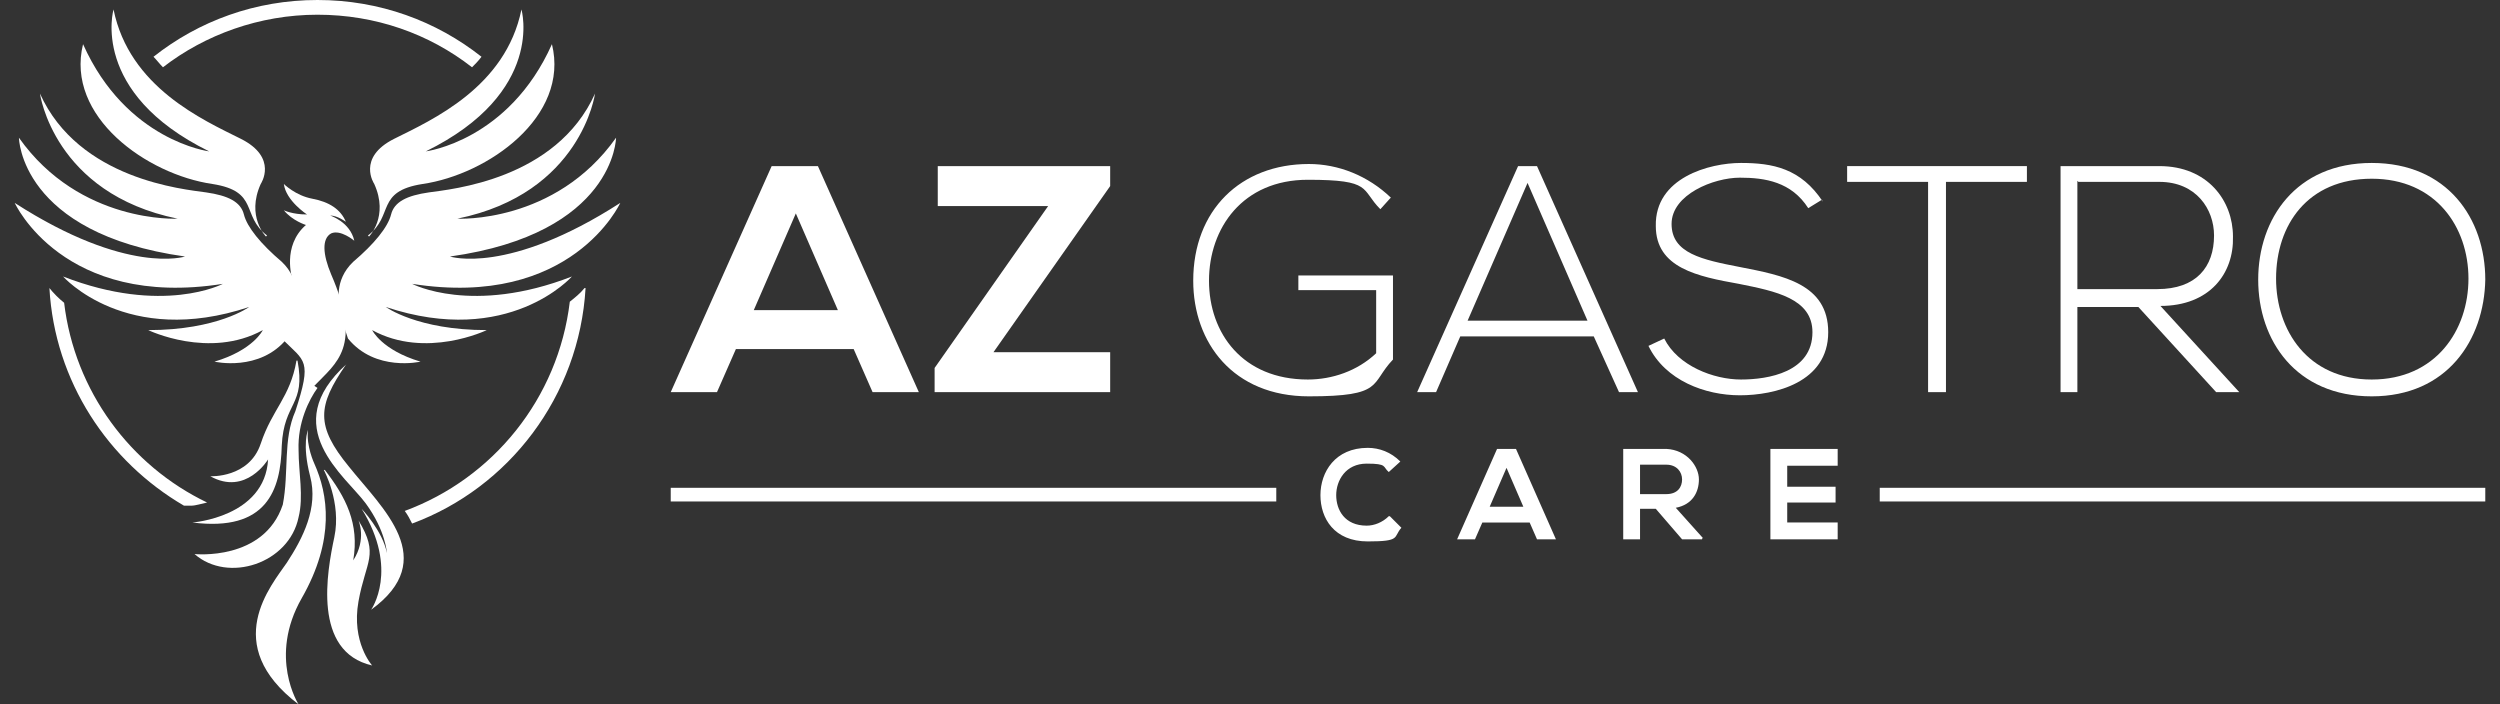
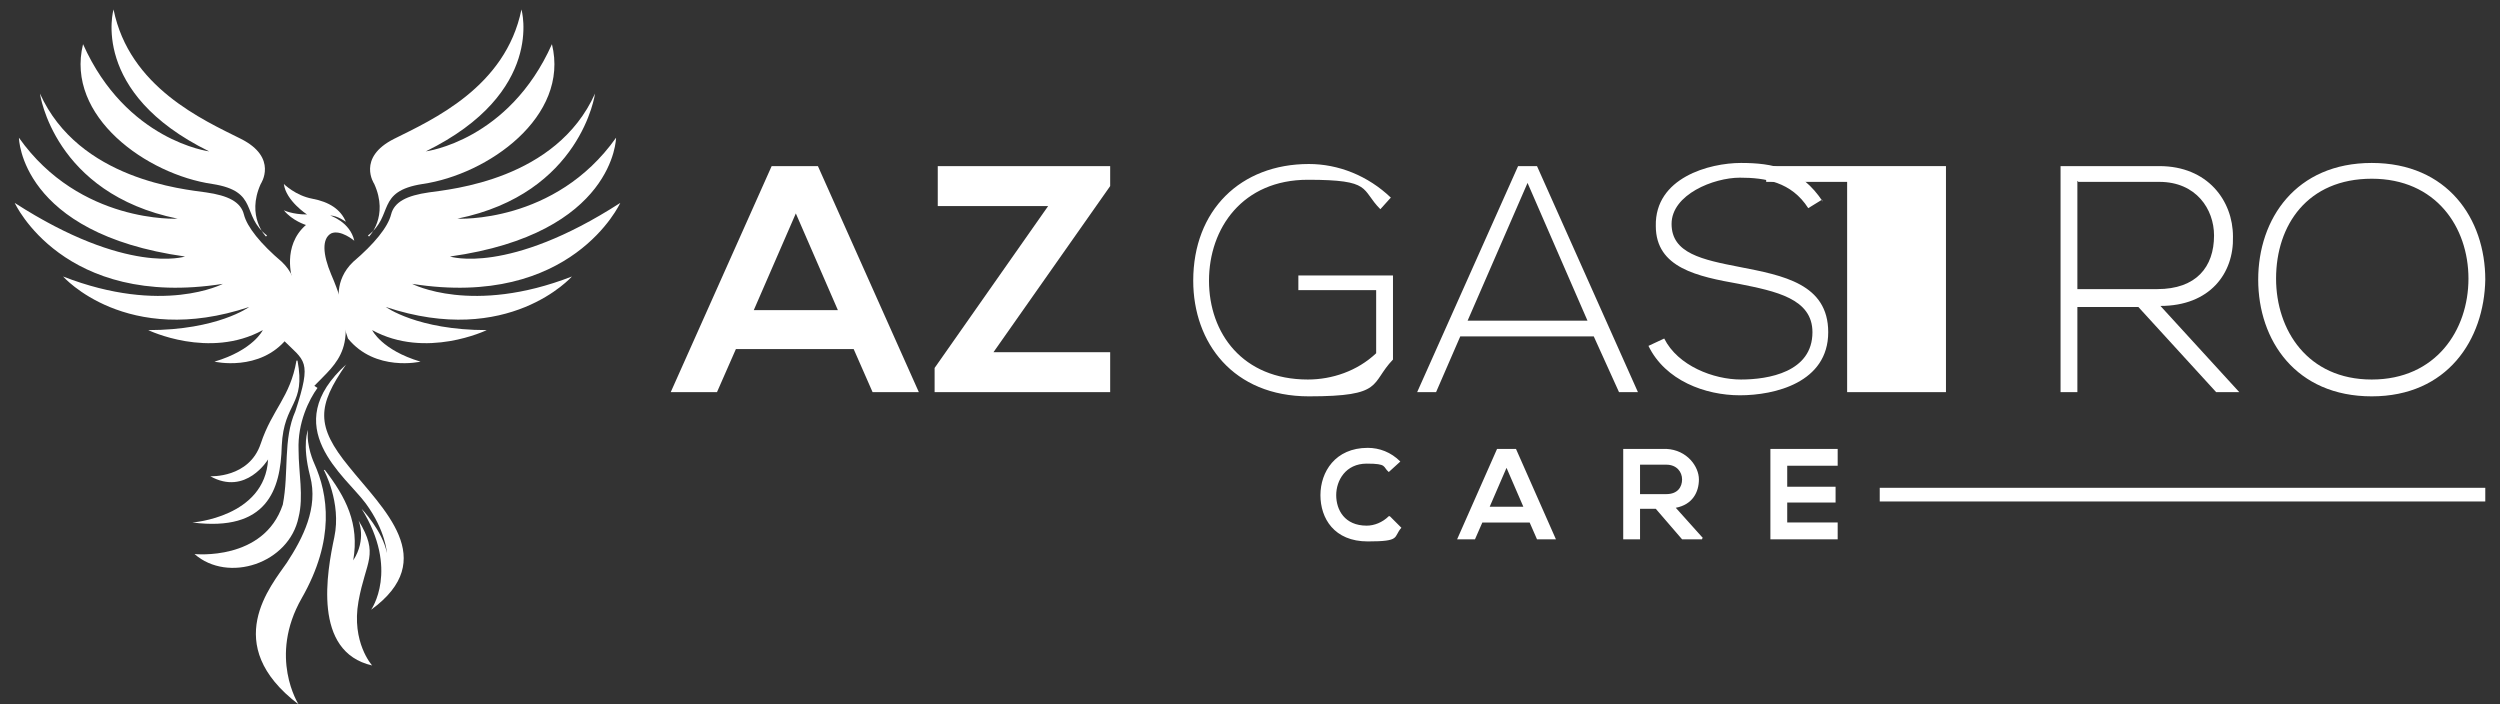
<svg xmlns="http://www.w3.org/2000/svg" id="Layer_1" version="1.1" viewBox="0 0 237.8 67">
  <rect x="0" y="0" width="237.8" height="67" fill="#333333" stroke="none" />
  <defs>
    <style>
      .st0 {
        fill-rule: evenodd;
      }

      .st0, .st1 {
        fill: #fff;
      }
    </style>
  </defs>
  <path class="st1" d="M79.6,29.5h-7.9l4-9.2,4,9.2ZM83,37.3h4.4l-9.6-21.5h-4.4l-9.6,21.5h4.4l1.8-4.1h11.2l1.8,4.1Z" />
  <path class="st1" d="M89.1,19.6h10.6l-10.8,15.4v2.3h16.7v-3.8h-11.1l11.1-15.8v-1.9h-16.4v3.8Z" />
  <path class="st1" d="M132.3,18.8c-2.2-2.1-5-3.2-7.8-3.2-6.5,0-11,4.4-11,11.1,0,5.9,3.8,11,11,11s5.8-1.2,8-3.5v-8h-9v1.4h7.4v6c-1.8,1.7-4.2,2.5-6.5,2.5-6.2,0-9.4-4.4-9.4-9.4,0-5,3.2-9.6,9.4-9.6s5,.9,6.9,2.8l.9-1h0Z" />
  <path class="st1" d="M139.6,30.5l5.7-13.1,5.7,13.1h-11.5,0ZM155.8,37.3l-9.6-21.5h-1.8l-9.6,21.5h1.8l2.3-5.3h12.7l2.4,5.3h1.8,0Z" />
  <path class="st1" d="M173.4,19.2c-2.1-3.2-4.8-3.7-7.8-3.7s-8.2,1.4-8.1,6c0,4,4,4.8,7.9,5.5,3.5.7,7,1.4,7,4.6,0,3.8-4.2,4.5-6.8,4.5s-6-1.3-7.3-3.9l-1.5.7c1.6,3.3,5.4,4.7,8.7,4.7s8.4-1.2,8.4-6c0-4.6-4.3-5.4-8.4-6.2-3.6-.7-6.5-1.3-6.5-4.1s4-4.4,6.5-4.4c2.4,0,4.9.4,6.5,2.9l1.3-.8Z" />
-   <path class="st1" d="M183.5,37.3h1.6v-20h7.7v-1.5h-17.1v1.5h7.7v20Z" />
+   <path class="st1" d="M183.5,37.3h1.6v-20v-1.5h-17.1v1.5h7.7v20Z" />
  <path class="st1" d="M197.7,17.3h7.7c3.5,0,5.2,2.6,5.2,5.1,0,3-1.7,5.1-5.4,5.1h-7.6v-10.3ZM205.5,29.1c4.7,0,7-3.1,6.9-6.6,0-3.4-2.4-6.7-7-6.7h-9.4v21.5h1.6v-8.1h5.8l7.4,8.1h2.2l-7.5-8.2h0Z" />
  <path class="st1" d="M225.6,17c6.1,0,9.2,4.6,9.2,9.5s-3.1,9.6-9.2,9.6-9.1-4.7-9.1-9.6c0-5.1,3-9.5,9.1-9.5ZM225.6,15.5c-7.2,0-10.8,5.3-10.8,11.1s3.6,11.1,10.8,11.1,10.7-5.4,10.8-11.1c0-5.8-3.6-11.1-10.8-11.1Z" />
  <path class="st1" d="M174.8,49.7h-4.8v-1.9h4.6v-1.5h-4.6v-2h4.8v-1.6h-6.4v8.6h6.4v-1.6h0ZM158.5,44.2c1,0,1.5.7,1.5,1.4s-.4,1.4-1.5,1.4h-2.5v-2.8h2.5ZM162,51.2l-2.6-2.9c1.6-.3,2.2-1.5,2.2-2.7s-1.1-2.8-3.1-2.9c-1.3,0-2.7,0-4.1,0v8.6h1.6v-2.9h1.5l2.5,2.9h1.9c0-.1,0-.1,0-.1ZM144.9,48.2h-3.2l1.6-3.7,1.6,3.7ZM146.2,51.3h1.8l-3.8-8.6h-1.8l-3.8,8.6h1.7l.7-1.6h4.5l.7,1.6ZM132.1,49.1c-.6.6-1.4.9-2.1.9-2.1,0-2.9-1.5-2.9-2.9,0-1.4.9-3,2.9-3s1.5.3,2.1.8l1.1-1c-.9-.9-2-1.3-3.1-1.3-3.1,0-4.5,2.3-4.5,4.5,0,2.2,1.3,4.4,4.5,4.4s2.4-.4,3.2-1.3l-1.1-1.1Z" />
-   <path class="st1" d="M121.4,46.4h-57.6v1.3h57.6v-1.3Z" />
  <path class="st1" d="M236.4,46.4h-57.6v1.3h57.6v-1.3Z" />
  <path class="st0" d="M28.1,28.9s.6-2.2-1.3-4c-2-1.7-3.3-3.3-3.6-4.5-.3-1.2-1.5-1.8-3.6-2.1-2.1-.3-12.1-1.2-15.8-9.4,0,0,1.3,9.5,13.1,11.9,0,0-9.3.5-15.1-7.7,0,0,.1,9.1,15.8,11.3,0,0-5.5,1.8-16.2-5.1,0,0,4.6,10.1,19.8,7.7,0,0-5.7,3-15.2-.7,0,0,6,6.8,17.7,2.9,0,0-3,2.2-9.6,2.2,0,0,5.8,2.8,10.9,0,0,0-.9,1.9-4.6,3,0,0,4.3,1,6.9-2.2l.6-1.8.2-1.6h0Z" />
  <path class="st0" d="M25.3,22.5s-1.9-1.9-.5-5c0,0,1.7-2.5-1.9-4.3S12.3,8.3,10.8.9c0,0-2.3,7.9,9.1,13.5,0,0-7.9-1-12-10.2-1.7,6.9,6.1,12.4,12.3,13.3,4.5.7,2.7,3,5.2,4.9" />
  <path class="st0" d="M32.9,34.7c-2.7,3.9-2.9,5.8.3,9.7,3.2,4,8.7,8.8,2.1,13.6,0,0,2.7-3.8-.9-9.6,0,0,2,2.1,2.4,4.2,0,0-.1-2.1-2-4.7-1.9-2.6-8.5-7.3-1.8-13.3" />
  <path class="st0" d="M30.8,44.7s1.7,3.1,1,6.4c-.7,3.3-2.1,10.9,3.6,12.2,0,0-2-2.2-1.3-6.1s2-4.4,0-7.7c0,0,.8,1.8-.5,3.8.6-3.5-.7-6-2.7-8.6Z" />
  <path class="st0" d="M28.4,67s-2.9-4.5.3-10.1c3.2-5.6,2.5-9.9,1.2-12.8,0,0-.8-1.7-.6-3.2,0,0-.6,1.3.2,4.4.8,3-.7,5.9-2.2,8.2-1.5,2.2-6.4,7.8,1.1,13.5Z" />
  <path class="st0" d="M30.2,36.9c-.8,1.1-1.9,3.3-1.8,5.9,0,2.2.5,4.4,0,6.4-.9,4.4-6.7,6.3-9.9,3.5,0,0,6.6.7,8.4-4.7.6-3.1,0-6.2,1.2-8.9,1.6-4.9.9-4.7-1.2-6.8-1.9-1.3,0-2.7.6-3.6.8-1.1.3-2.2.3-2.2,0,0-1-3.1,1.3-5.1,0,0-1.3-.4-2.1-1.4,0,0,.8.4,2.2.4,0,0-2-1.3-2.2-2.9,0,0,1.1,1.1,2.7,1.4,1.6.3,2.7,1,3.2,2.2,0,0-.8-.6-1.5-.6,0,0,1.9.6,2.3,2.4,0,0-1.3-1.1-2.2-.7-.9.5-.8,2,0,3.9,3,6.9.5,8.4-1.6,10.6" />
  <path class="st0" d="M28.3,34.3c.8,4.3-1.3,3.9-1.5,8.1-.1,4.2-1.4,8.2-8.5,7.3,0,0,6.9-.5,7.2-6,0,0-2.1,3.5-5.5,1.6,0,0,3.7.2,4.8-3.1,1.1-3.3,2.8-4.4,3.4-7.9" />
  <path class="st0" d="M32.3,28.9s-.6-2.2,1.3-4c2-1.7,3.3-3.3,3.6-4.5.3-1.2,1.5-1.8,3.6-2.1,2.1-.3,12.1-1.2,15.8-9.4,0,0-1.3,9.5-13.1,11.9,0,0,9.3.5,15.1-7.7,0,0-.1,9.1-15.8,11.3,0,0,5.5,1.8,16.2-5.1,0,0-4.6,10.1-19.8,7.7,0,0,5.7,3,15.2-.7,0,0-6,6.8-17.7,2.9,0,0,3,2.2,9.6,2.2,0,0-5.8,2.8-10.9,0,0,0,.9,1.9,4.6,3,0,0-4.3,1-6.9-2.2l-.6-1.8-.2-1.6h0Z" />
  <path class="st0" d="M35.1,22.5s1.9-1.9.5-5c0,0-1.7-2.5,1.9-4.3,3.6-1.8,10.6-4.9,12.1-12.3,0,0,2.3,7.9-9.1,13.5,0,0,7.9-1,12-10.2,1.7,6.9-6.1,12.4-12.3,13.3-4.5.7-2.7,3-5.2,4.9" />
-   <path class="st0" d="M17.5,48.1c-7.2-4.2-12.3-11.8-12.8-20.7h0c.4.5.9,1,1.4,1.4,1,8.4,6.3,15.5,13.6,19-.5.1-1.1.3-1.5.3h-.7c0,0,0,0,0,0ZM55.7,27.4c-.6,10.3-7.3,19-16.5,22.4-.2-.4-.4-.8-.7-1.2,8.4-3.1,14.6-10.7,15.7-19.9.5-.4,1-.8,1.4-1.3h0c0,0,0,0,0,0ZM30.2,0C36.1,0,41.5,2,45.8,5.4c-.3.4-.6.7-.9,1-4.1-3.2-9.2-5-14.7-5s-10.7,1.9-14.7,5c-.3-.3-.6-.7-.9-1C18.9,2,24.3,0,30.2,0Z" />
</svg>